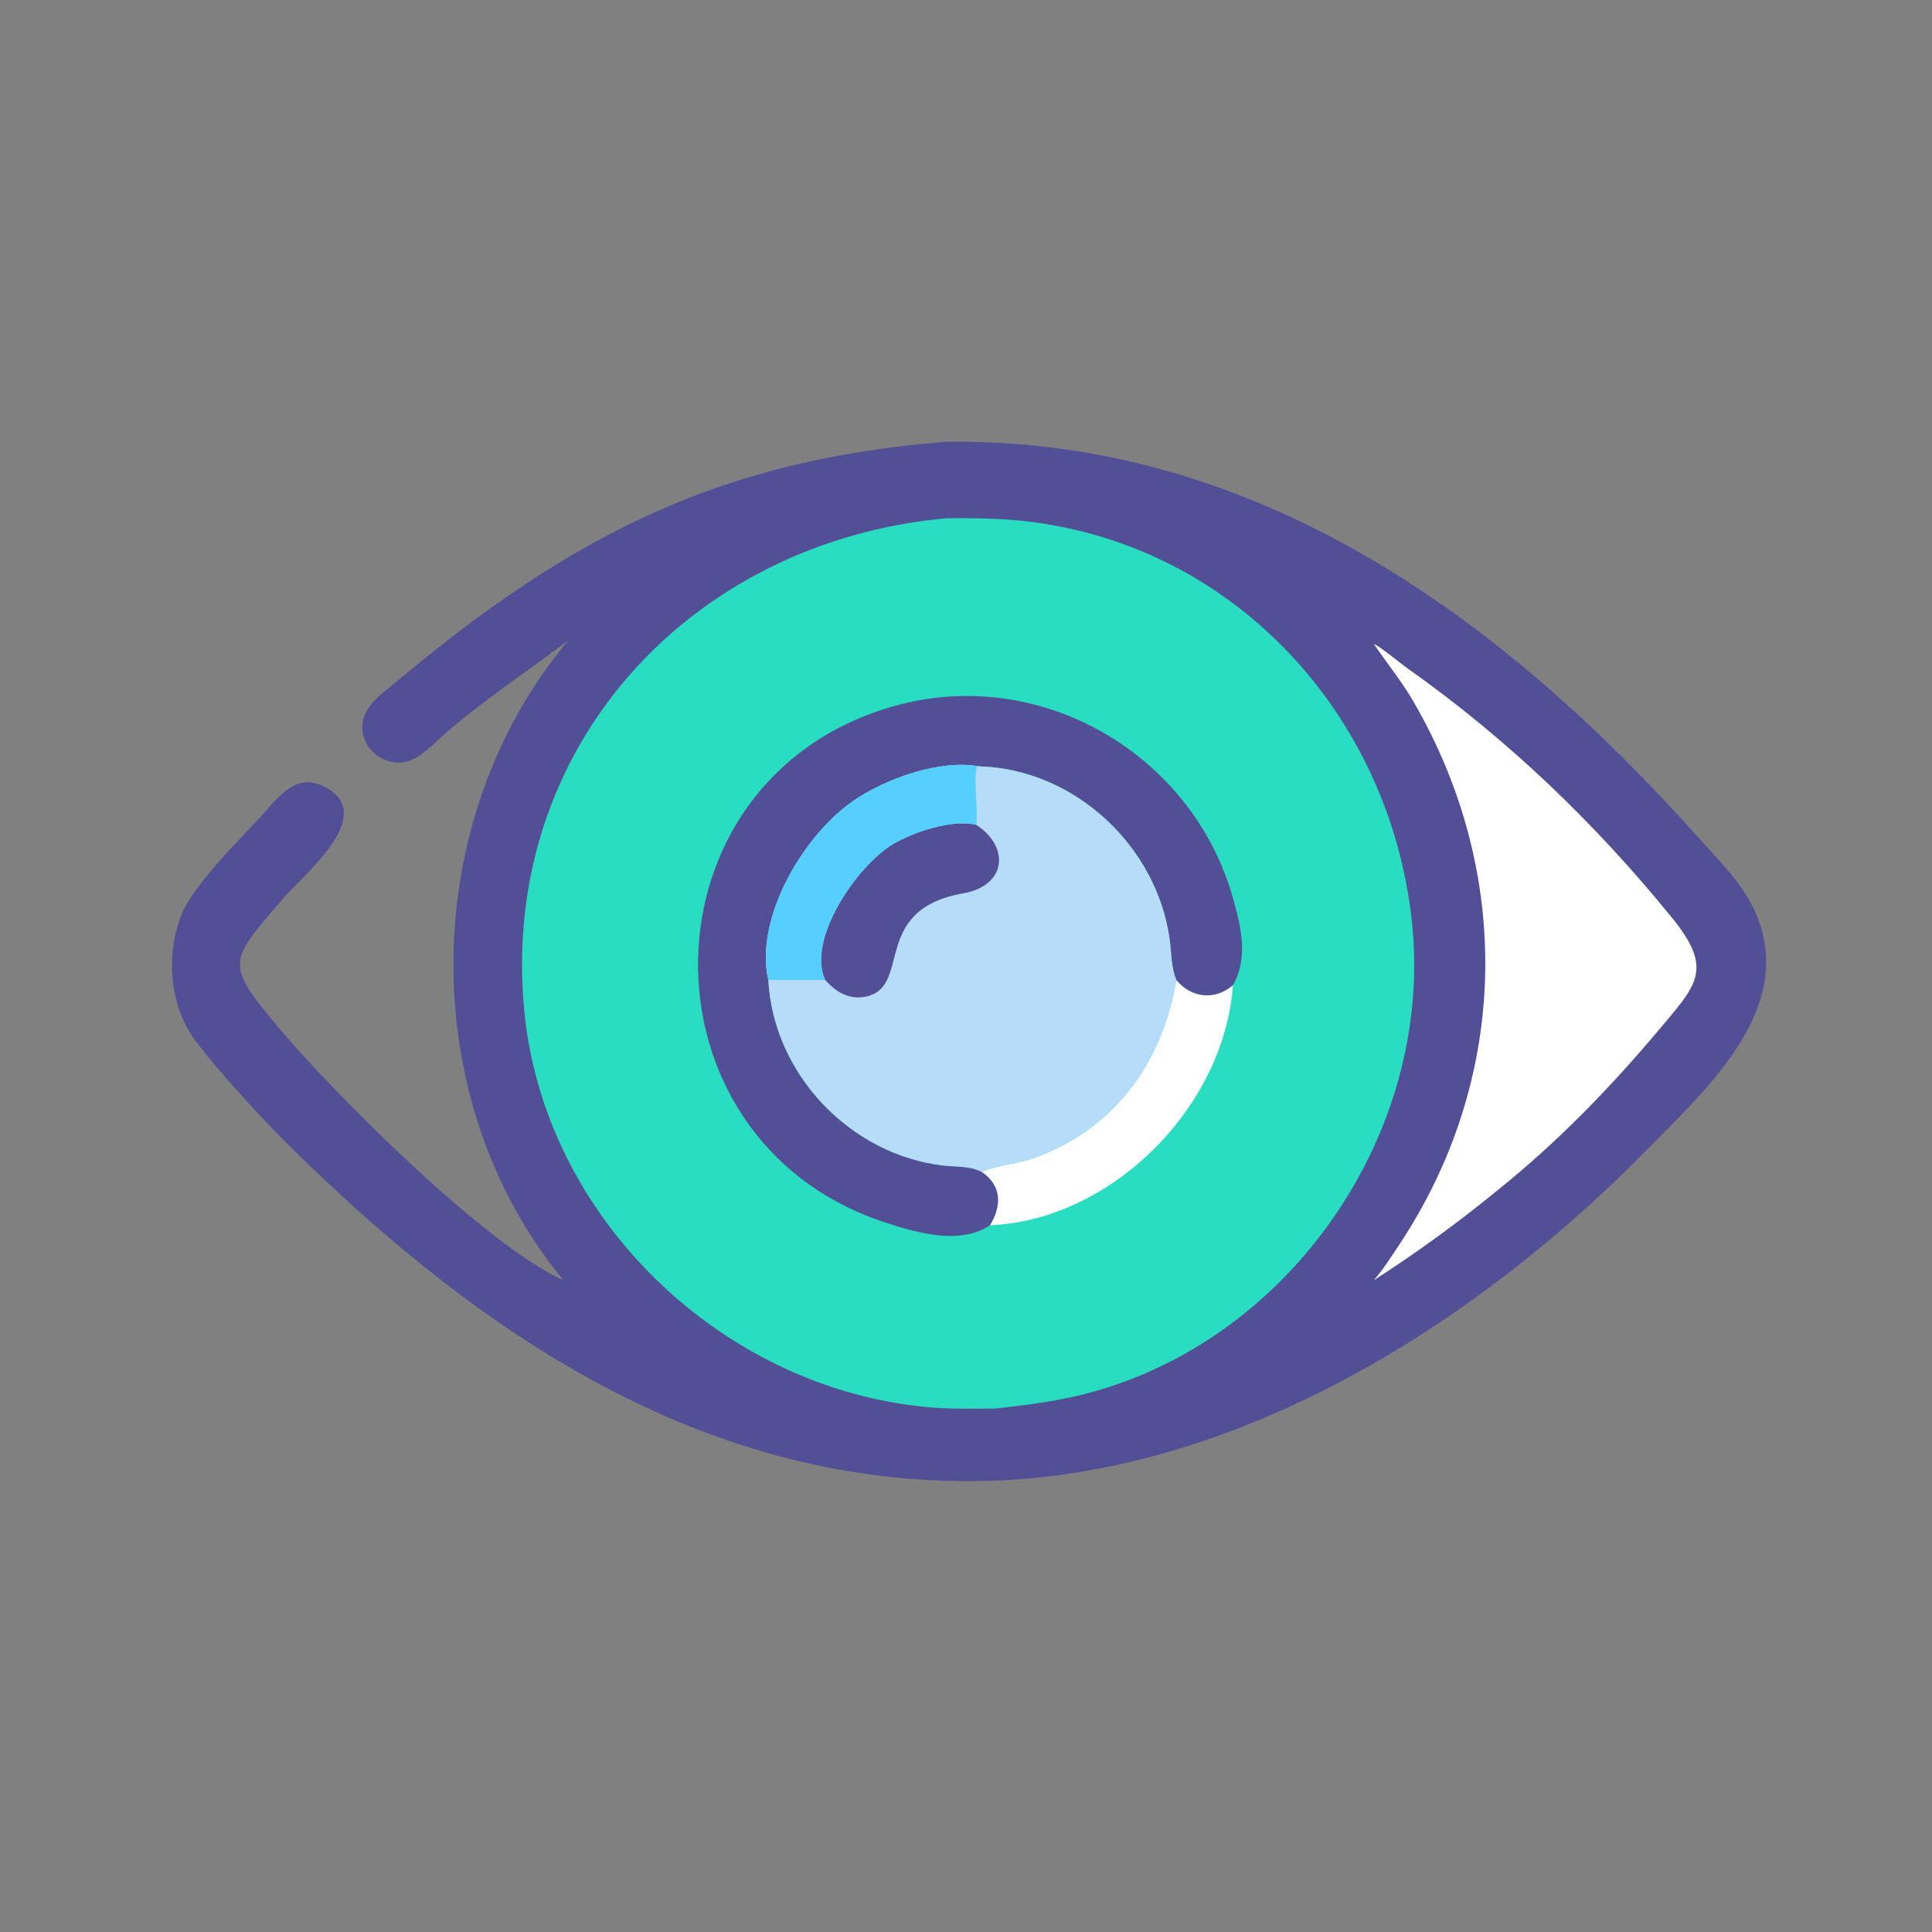
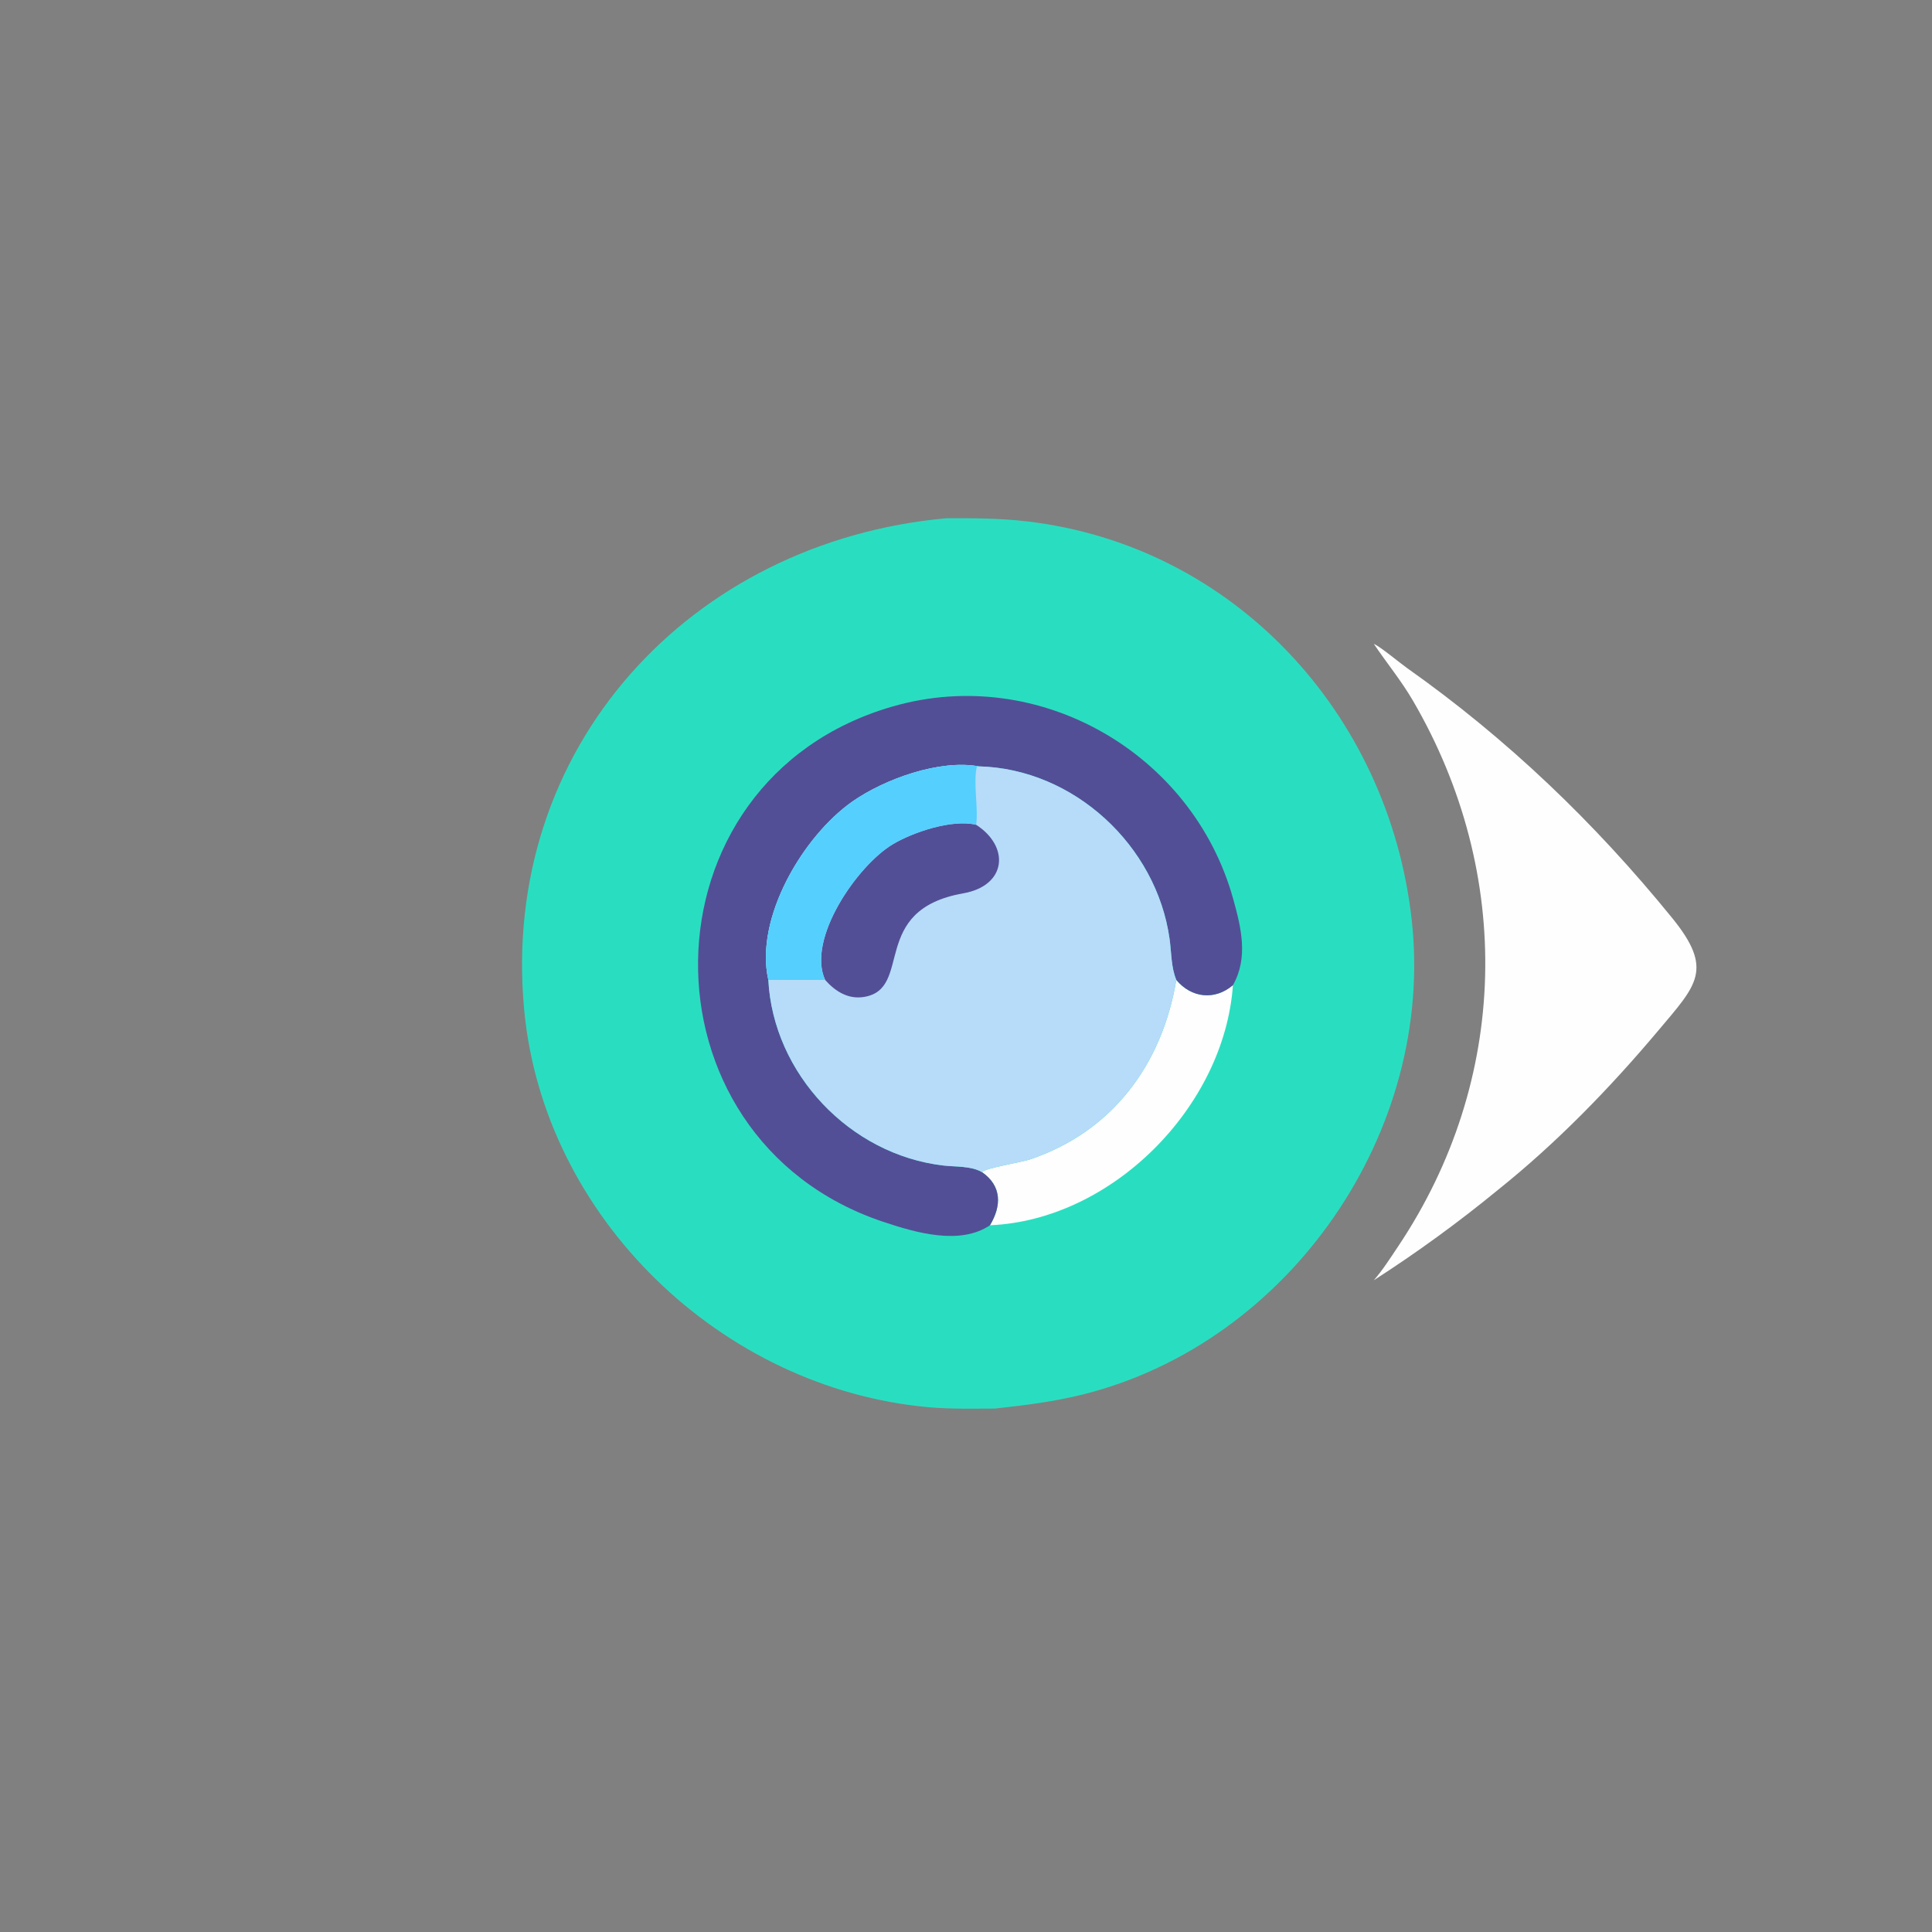
<svg xmlns="http://www.w3.org/2000/svg" width="96" height="96">
  <rect width="100%" height="100%" fill="#808080" stroke="none" />
-   <path fill="#534F96" transform="scale(0.188 0.188)" d="M250.088 116.763C332.09 115.692 397.071 163.118 449.702 222.263C454.915 228.121 460.561 233.605 463.829 240.854C475.257 266.204 451.212 287.642 435.166 304.002C389.274 350.792 325.175 390.911 257.636 391.474C185.286 392.078 126.801 352.414 77.252 303.623C69.875 296.364 57.523 283.013 51.462 274.79C44.717 265.64 43.848 252.188 47.942 241.814C50.936 234.226 62.662 222.56 68.611 216.182C73.005 211.47 77.704 204.125 85.281 207.713C100.482 214.91 80.531 230.892 75.164 237.103C60.286 254.32 59.428 254.526 73.299 271.19C87.493 288.24 128.129 329.063 148.906 338.372C109.497 290.654 110.411 216.622 150.207 169.251C139.295 177.498 128.013 184.922 117.642 193.89C114.651 196.477 111.09 200.601 107.033 201.404C101.851 202.429 96.411 198.53 95.815 193.249C95.121 187.092 100.735 183.555 104.848 180.109C151.179 141.295 190.561 121.446 250.088 116.763Z" />
  <path fill="#FEFEFE" transform="scale(0.188 0.188)" d="M363.118 170.196C364.662 170.782 370.005 175.233 371.879 176.558C398.398 195.296 421.515 217.467 441.938 242.596C453.033 256.247 448.455 260.296 438.345 272.321C425.563 287.524 411.441 302.078 395.909 314.503C385.44 323.096 374.51 331.049 363.118 338.372C365.518 335.596 367.506 332.457 369.545 329.411C398.888 285.568 400.17 231.056 373.47 185.225C370.387 179.933 366.53 175.259 363.118 170.196Z" />
  <path fill="#29DEC0" transform="scale(0.188 0.188)" d="M250.088 136.979C257.21 136.943 264.198 136.966 271.288 137.787C326.208 144.143 367.101 188.752 373.13 243.183C379.317 299.044 341.051 354.662 286.575 368.474C278.749 370.458 270.937 371.425 262.933 372.292C257.105 372.3 251.245 372.454 245.435 371.934C190.796 367.039 143.634 321.857 138.531 266.784C132.115 197.529 182.533 143.131 250.088 136.979Z" />
  <path fill="#FEFEFE" transform="scale(0.188 0.188)" d="M310.901 258.997C314.896 263.791 321.076 264.478 325.871 260.386C323.605 292.555 293.9 322.498 261.657 323.844C264.755 318.679 264.801 313.443 259.533 309.792C260.487 308.706 269.988 307.194 272.146 306.47C293.85 299.187 307.125 281.516 310.901 258.997Z" />
  <path fill="#534F96" transform="scale(0.188 0.188)" d="M261.657 323.844C253.716 329.193 242.096 325.827 233.432 322.932C167.342 300.853 168.171 206.135 236.048 186.69C274.587 175.651 315.158 199.012 325.912 237.495C328.062 245.189 329.984 253.145 325.871 260.386C321.076 264.478 314.896 263.791 310.901 258.997C309.512 255.644 309.624 251.735 309.127 248.171C305.686 223.485 283.813 203.167 258.675 202.552C248.288 200.669 233.78 205.934 225.372 211.798C212.323 220.899 199.386 242.603 203.074 258.997C204.373 283.822 224.672 305.175 249.323 308.052C252.576 308.432 256.633 308.128 259.533 309.792C264.801 313.443 264.755 318.679 261.657 323.844Z" />
  <path fill="#B6DCFA" transform="scale(0.188 0.188)" d="M203.074 258.997C199.386 242.603 212.323 220.899 225.372 211.798C233.78 205.934 248.288 200.669 258.675 202.552C283.813 203.167 305.686 223.485 309.127 248.171C309.624 251.735 309.512 255.644 310.901 258.997C307.125 281.516 293.85 299.187 272.146 306.47C269.988 307.194 260.487 308.706 259.533 309.792C256.633 308.128 252.576 308.432 249.323 308.052C224.672 305.175 204.373 283.822 203.074 258.997Z" />
  <path fill="#534F96" transform="scale(0.188 0.188)" d="M218.081 258.997C213.171 248.169 226.559 228.806 235.904 223.18C241.326 219.917 251.705 216.449 258.009 217.997C266.968 223.8 266.074 234.089 254.596 236.112C229.558 240.525 241.515 261.373 228.356 263.499C224.132 264.181 220.745 262.001 218.081 258.997Z" />
  <path fill="#55CFFD" transform="scale(0.188 0.188)" d="M203.074 258.997C199.386 242.603 212.323 220.899 225.372 211.798C233.78 205.934 248.288 200.669 258.675 202.552L258.164 202.712C257.191 207.067 258.618 213.433 258.009 217.997C251.705 216.449 241.326 219.917 235.904 223.18C226.559 228.806 213.171 248.169 218.081 258.997L203.074 258.997Z" />
</svg>